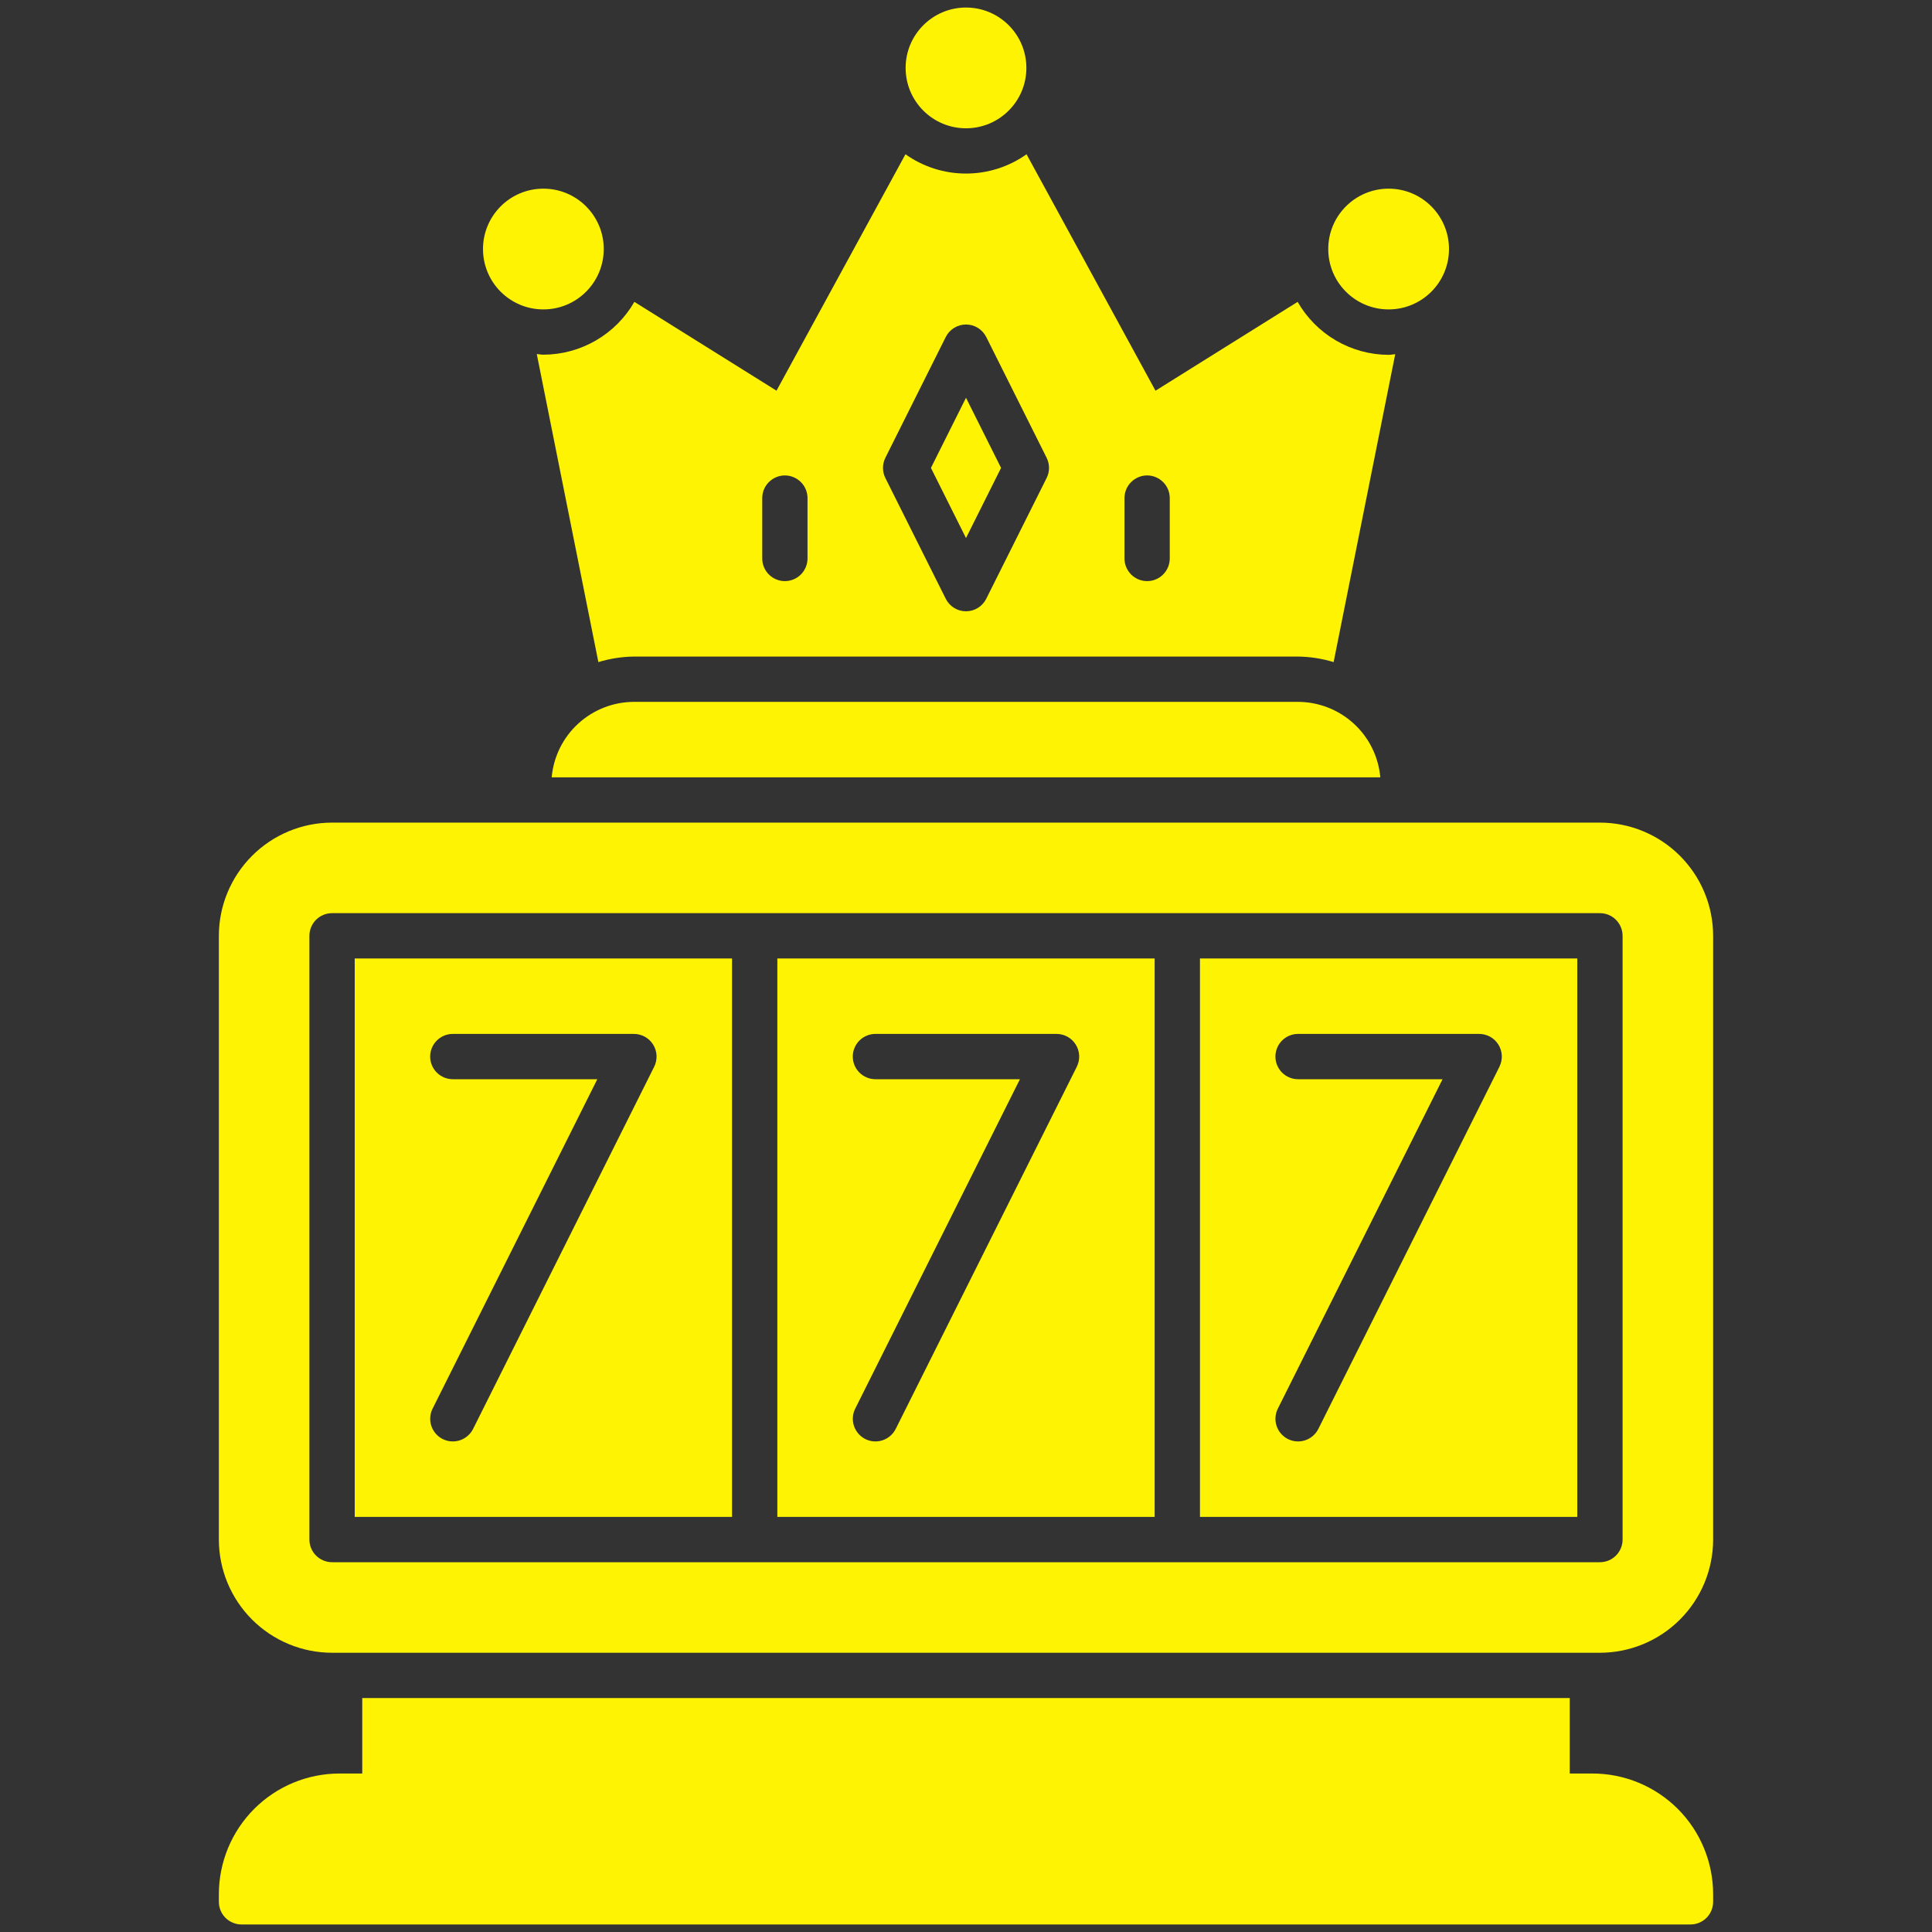
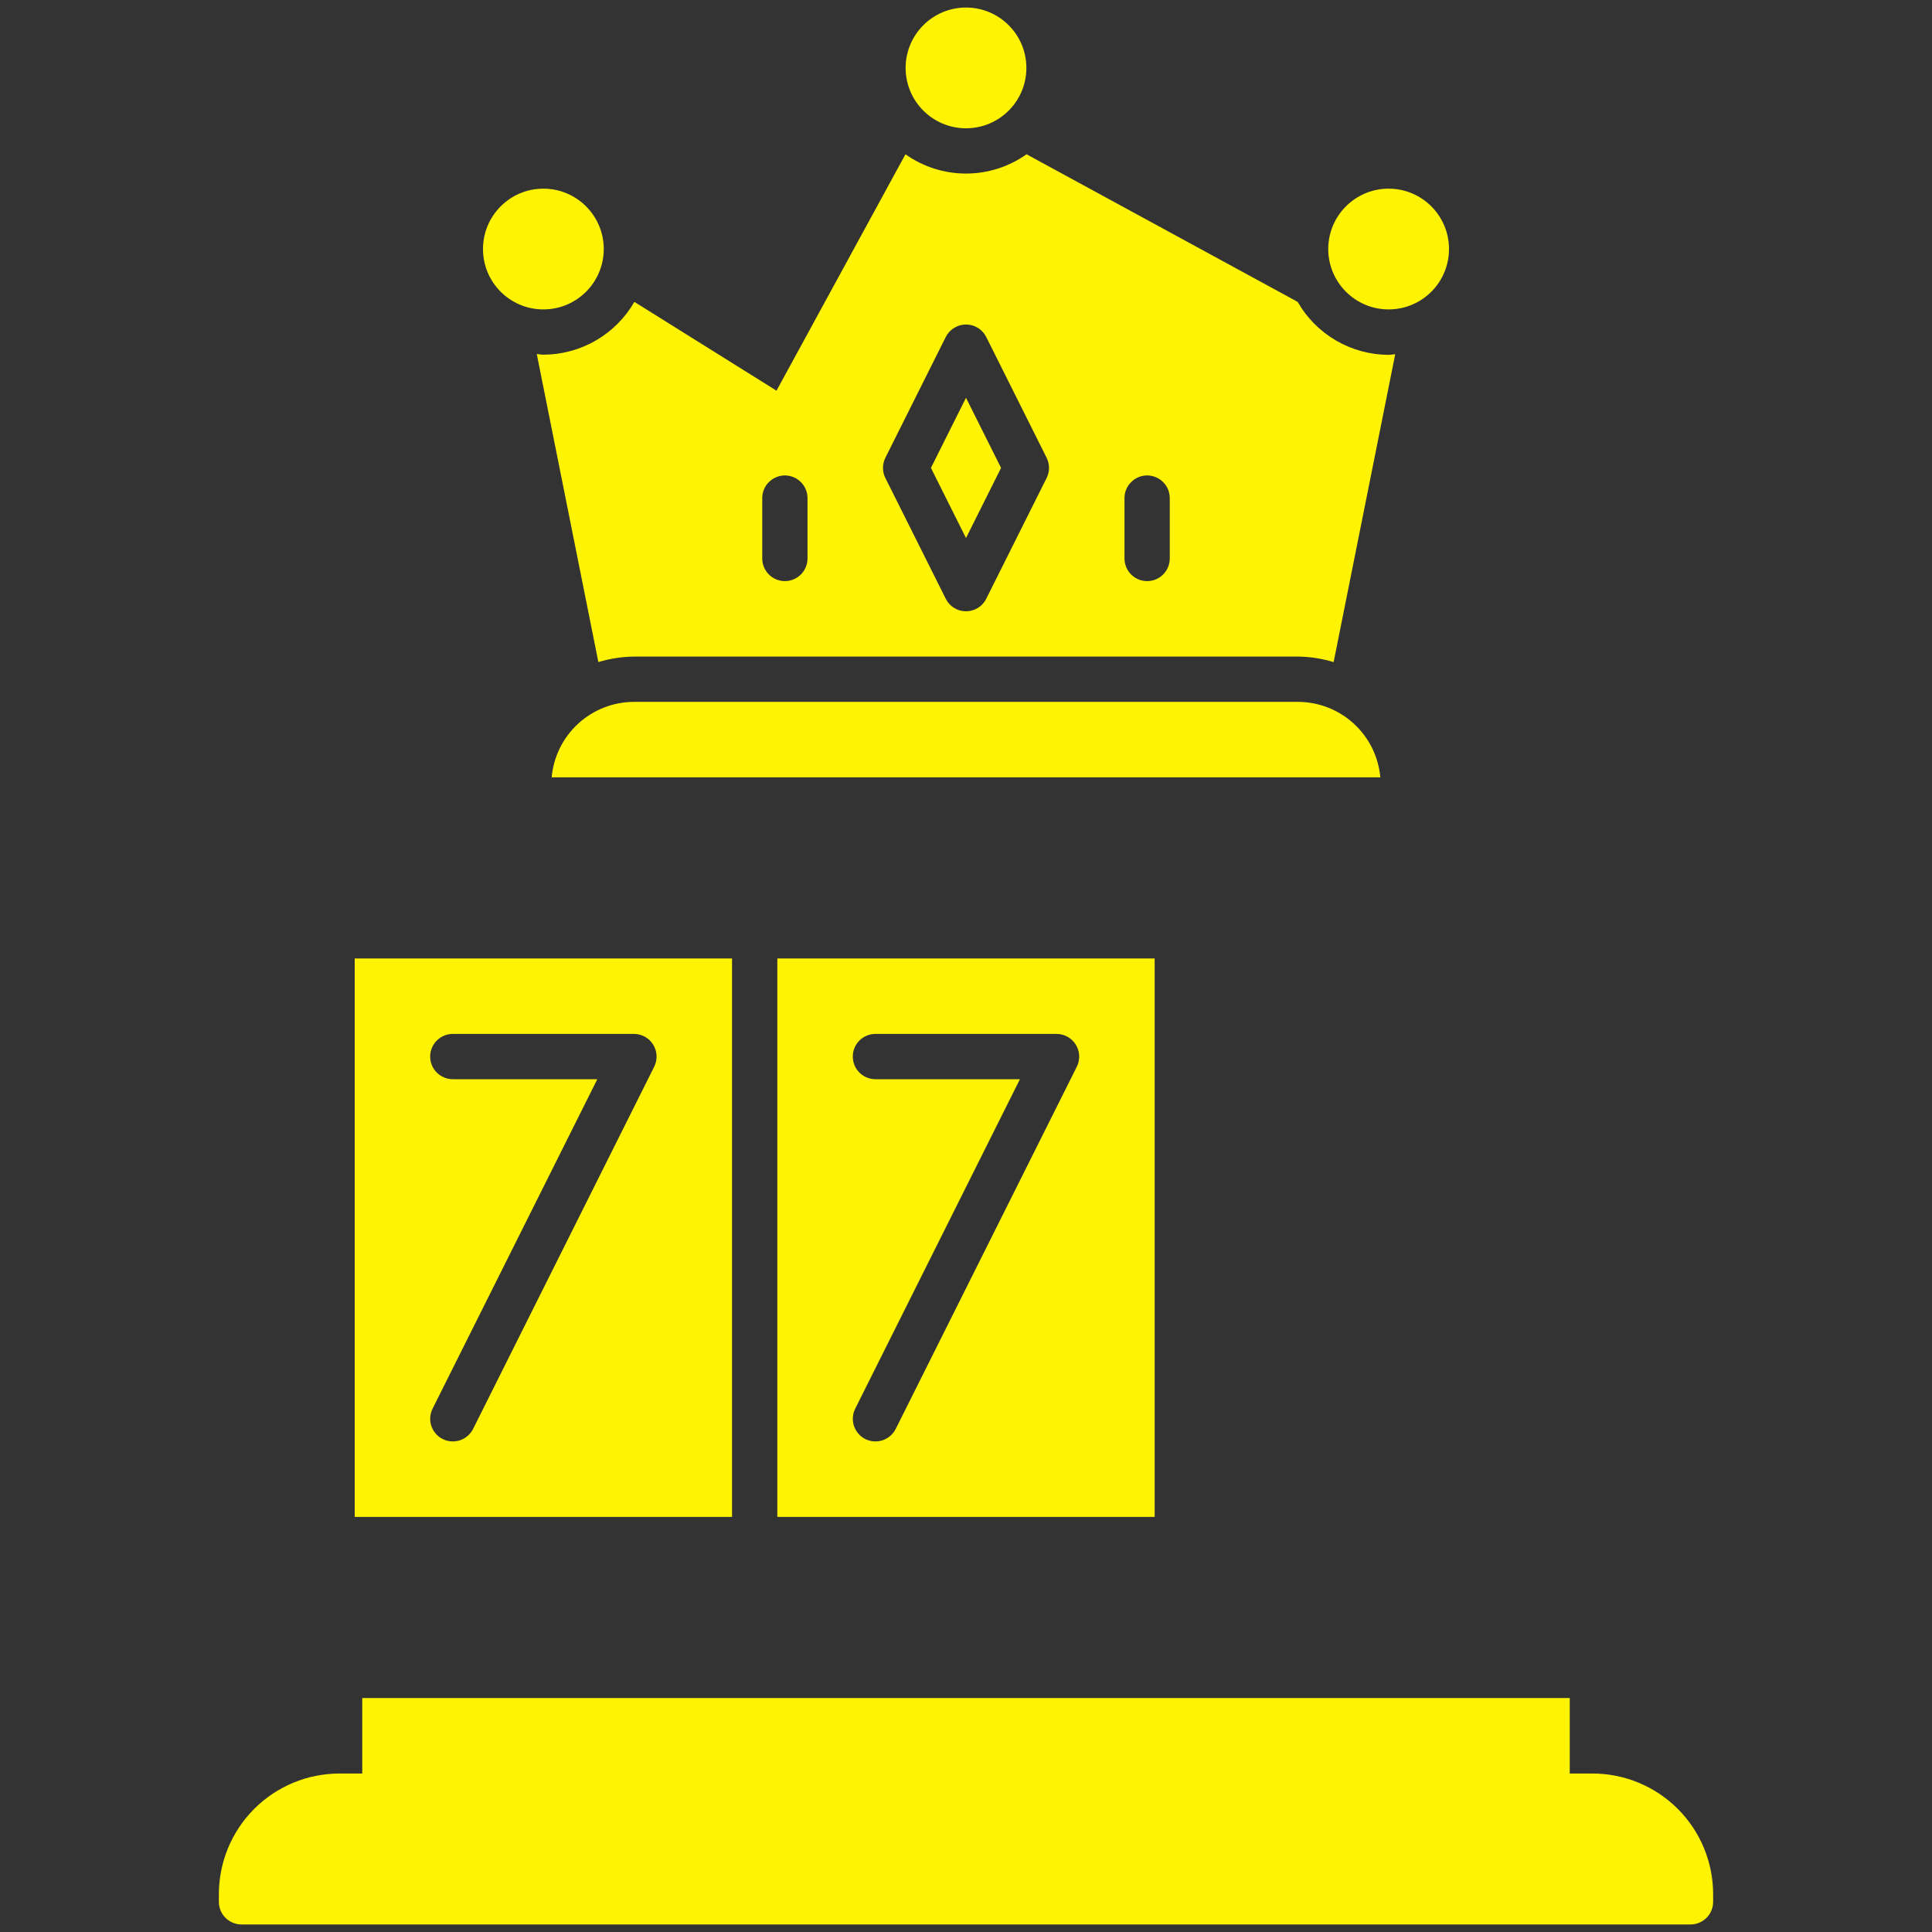
<svg xmlns="http://www.w3.org/2000/svg" width="60" height="60" viewBox="0 0 60 60" fill="none">
  <rect x="0" y="0" width="60" height="60" fill="#333333" stroke="none" />
  <path d="M49.453 55.078H48.75V52.734H11.25V55.078H10.547C9.552 55.078 8.598 55.473 7.895 56.176C7.192 56.88 6.797 57.834 6.797 58.828V59.062C6.797 59.249 6.871 59.428 7.003 59.56C7.135 59.691 7.314 59.766 7.5 59.766H52.5C52.687 59.766 52.865 59.691 52.997 59.56C53.129 59.428 53.203 59.249 53.203 59.062V58.828C53.203 57.834 52.808 56.88 52.105 56.176C51.401 55.473 50.448 55.078 49.453 55.078Z" fill="#FFF304" />
  <path d="M16.875 9.609C17.91 9.609 18.75 8.77 18.75 7.734C18.75 6.699 17.91 5.859 16.875 5.859C15.839 5.859 15 6.699 15 7.734C15 8.77 15.839 9.609 16.875 9.609Z" fill="#FFF304" />
  <path d="M30 3.984C31.035 3.984 31.875 3.145 31.875 2.109C31.875 1.074 31.035 0.234 30 0.234C28.965 0.234 28.125 1.074 28.125 2.109C28.125 3.145 28.965 3.984 30 3.984Z" fill="#FFF304" />
  <path d="M43.125 9.609C44.16 9.609 45 8.77 45 7.734C45 6.699 44.16 5.859 43.125 5.859C42.09 5.859 41.25 6.699 41.25 7.734C41.25 8.77 42.09 9.609 43.125 9.609Z" fill="#FFF304" />
  <path d="M31.089 14.531L30 12.354L28.911 14.531L30 16.709L31.089 14.531Z" fill="#FFF304" />
-   <path d="M16.67 10.995L18.583 20.562C18.941 20.453 19.313 20.395 19.688 20.39H40.312C40.687 20.395 41.059 20.453 41.417 20.562L43.33 11C43.261 11.004 43.195 11.02 43.125 11.02C42.551 11.018 41.988 10.865 41.492 10.576C40.996 10.287 40.585 9.873 40.299 9.375L35.885 12.134L31.88 4.791C31.331 5.181 30.674 5.39 30 5.39C29.326 5.39 28.669 5.181 28.12 4.791L24.115 12.133L19.701 9.375C19.415 9.872 19.003 10.285 18.507 10.573C18.011 10.861 17.448 11.014 16.875 11.015C16.805 11.015 16.739 11 16.67 10.995ZM34.922 15.469C34.922 15.282 34.996 15.103 35.128 14.972C35.26 14.84 35.438 14.765 35.625 14.765C35.812 14.765 35.99 14.84 36.122 14.972C36.254 15.103 36.328 15.282 36.328 15.469V17.344C36.328 17.53 36.254 17.709 36.122 17.841C35.99 17.973 35.812 18.047 35.625 18.047C35.438 18.047 35.26 17.973 35.128 17.841C34.996 17.709 34.922 17.53 34.922 17.344V15.469ZM27.496 14.217L29.371 10.467C29.429 10.35 29.519 10.252 29.63 10.183C29.741 10.114 29.869 10.078 30 10.078C30.131 10.078 30.259 10.114 30.37 10.183C30.481 10.252 30.571 10.35 30.629 10.467L32.504 14.217C32.553 14.315 32.578 14.422 32.578 14.531C32.578 14.64 32.553 14.748 32.504 14.845L30.629 18.595C30.571 18.712 30.481 18.81 30.37 18.879C30.259 18.948 30.131 18.984 30 18.984C29.869 18.984 29.741 18.948 29.63 18.879C29.519 18.81 29.429 18.712 29.371 18.595L27.496 14.845C27.447 14.748 27.422 14.64 27.422 14.531C27.422 14.422 27.447 14.315 27.496 14.217ZM23.672 15.469C23.672 15.282 23.746 15.103 23.878 14.972C24.01 14.84 24.189 14.765 24.375 14.765C24.561 14.765 24.74 14.84 24.872 14.972C25.004 15.103 25.078 15.282 25.078 15.469V17.344C25.078 17.53 25.004 17.709 24.872 17.841C24.74 17.973 24.561 18.047 24.375 18.047C24.189 18.047 24.01 17.973 23.878 17.841C23.746 17.709 23.672 17.53 23.672 17.344V15.469Z" fill="#FFF304" />
+   <path d="M16.67 10.995L18.583 20.562C18.941 20.453 19.313 20.395 19.688 20.39H40.312C40.687 20.395 41.059 20.453 41.417 20.562L43.33 11C43.261 11.004 43.195 11.02 43.125 11.02C42.551 11.018 41.988 10.865 41.492 10.576C40.996 10.287 40.585 9.873 40.299 9.375L31.88 4.791C31.331 5.181 30.674 5.39 30 5.39C29.326 5.39 28.669 5.181 28.12 4.791L24.115 12.133L19.701 9.375C19.415 9.872 19.003 10.285 18.507 10.573C18.011 10.861 17.448 11.014 16.875 11.015C16.805 11.015 16.739 11 16.67 10.995ZM34.922 15.469C34.922 15.282 34.996 15.103 35.128 14.972C35.26 14.84 35.438 14.765 35.625 14.765C35.812 14.765 35.99 14.84 36.122 14.972C36.254 15.103 36.328 15.282 36.328 15.469V17.344C36.328 17.53 36.254 17.709 36.122 17.841C35.99 17.973 35.812 18.047 35.625 18.047C35.438 18.047 35.26 17.973 35.128 17.841C34.996 17.709 34.922 17.53 34.922 17.344V15.469ZM27.496 14.217L29.371 10.467C29.429 10.35 29.519 10.252 29.63 10.183C29.741 10.114 29.869 10.078 30 10.078C30.131 10.078 30.259 10.114 30.37 10.183C30.481 10.252 30.571 10.35 30.629 10.467L32.504 14.217C32.553 14.315 32.578 14.422 32.578 14.531C32.578 14.64 32.553 14.748 32.504 14.845L30.629 18.595C30.571 18.712 30.481 18.81 30.37 18.879C30.259 18.948 30.131 18.984 30 18.984C29.869 18.984 29.741 18.948 29.63 18.879C29.519 18.81 29.429 18.712 29.371 18.595L27.496 14.845C27.447 14.748 27.422 14.64 27.422 14.531C27.422 14.422 27.447 14.315 27.496 14.217ZM23.672 15.469C23.672 15.282 23.746 15.103 23.878 14.972C24.01 14.84 24.189 14.765 24.375 14.765C24.561 14.765 24.74 14.84 24.872 14.972C25.004 15.103 25.078 15.282 25.078 15.469V17.344C25.078 17.53 25.004 17.709 24.872 17.841C24.74 17.973 24.561 18.047 24.375 18.047C24.189 18.047 24.01 17.973 23.878 17.841C23.746 17.709 23.672 17.53 23.672 17.344V15.469Z" fill="#FFF304" />
  <path d="M24.141 47.109H35.859V29.766H24.141V47.109ZM27.188 32.109H32.812C32.932 32.109 33.05 32.14 33.155 32.198C33.26 32.257 33.347 32.341 33.41 32.443C33.474 32.545 33.509 32.661 33.515 32.781C33.52 32.9 33.495 33.019 33.442 33.127L27.817 44.377C27.733 44.543 27.587 44.67 27.41 44.729C27.233 44.788 27.04 44.774 26.873 44.691C26.707 44.607 26.58 44.461 26.521 44.284C26.462 44.107 26.476 43.914 26.559 43.748L31.675 33.516H27.188C27.001 33.516 26.822 33.441 26.69 33.31C26.558 33.178 26.484 32.999 26.484 32.812C26.484 32.626 26.558 32.447 26.69 32.315C26.822 32.184 27.001 32.109 27.188 32.109Z" fill="#FFF304" />
-   <path d="M37.266 47.109H48.984V29.766H37.266V47.109ZM40.312 32.109H45.938C46.057 32.109 46.175 32.14 46.28 32.198C46.385 32.257 46.472 32.341 46.535 32.443C46.599 32.545 46.634 32.661 46.64 32.781C46.645 32.9 46.62 33.019 46.567 33.127L40.942 44.377C40.858 44.543 40.712 44.67 40.535 44.729C40.358 44.788 40.165 44.774 39.998 44.691C39.832 44.607 39.705 44.461 39.646 44.284C39.587 44.107 39.601 43.914 39.684 43.748L44.8 33.516H40.312C40.126 33.516 39.947 33.441 39.815 33.31C39.684 33.178 39.609 32.999 39.609 32.812C39.609 32.626 39.684 32.447 39.815 32.315C39.947 32.184 40.126 32.109 40.312 32.109Z" fill="#FFF304" />
  <path d="M11.016 47.109H22.734V29.766H11.016V47.109ZM14.062 32.109H19.688C19.807 32.109 19.925 32.14 20.03 32.198C20.134 32.257 20.223 32.341 20.285 32.443C20.349 32.545 20.384 32.661 20.39 32.781C20.395 32.9 20.37 33.019 20.317 33.127L14.692 44.377C14.608 44.543 14.462 44.67 14.285 44.729C14.108 44.788 13.915 44.774 13.748 44.691C13.582 44.607 13.455 44.461 13.396 44.284C13.337 44.107 13.351 43.914 13.434 43.748L18.55 33.516H14.062C13.876 33.516 13.697 33.441 13.565 33.31C13.434 33.178 13.359 32.999 13.359 32.812C13.359 32.626 13.434 32.447 13.565 32.315C13.697 32.184 13.876 32.109 14.062 32.109Z" fill="#FFF304" />
  <path d="M19.688 21.797C19.046 21.799 18.429 22.04 17.956 22.474C17.483 22.907 17.19 23.502 17.133 24.141H42.867C42.81 23.502 42.517 22.907 42.044 22.474C41.571 22.04 40.954 21.799 40.312 21.797H19.688Z" fill="#FFF304" />
-   <path d="M49.688 25.547H10.312C9.38 25.548 8.487 25.919 7.828 26.578C7.169 27.237 6.798 28.13 6.797 29.062V47.812C6.798 48.745 7.169 49.638 7.828 50.297C8.487 50.956 9.38 51.327 10.312 51.328H49.688C50.62 51.327 51.513 50.956 52.172 50.297C52.831 49.638 53.202 48.745 53.203 47.812V29.062C53.202 28.13 52.831 27.237 52.172 26.578C51.513 25.919 50.62 25.548 49.688 25.547ZM50.391 47.812C50.391 47.999 50.316 48.178 50.185 48.31C50.053 48.441 49.874 48.516 49.688 48.516H10.312C10.126 48.516 9.947 48.441 9.815 48.31C9.683 48.178 9.609 47.999 9.609 47.812V29.062C9.609 28.876 9.683 28.697 9.815 28.565C9.947 28.433 10.126 28.359 10.312 28.359H49.688C49.874 28.359 50.053 28.433 50.185 28.565C50.316 28.697 50.391 28.876 50.391 29.062V47.812Z" fill="#FFF304" />
</svg>